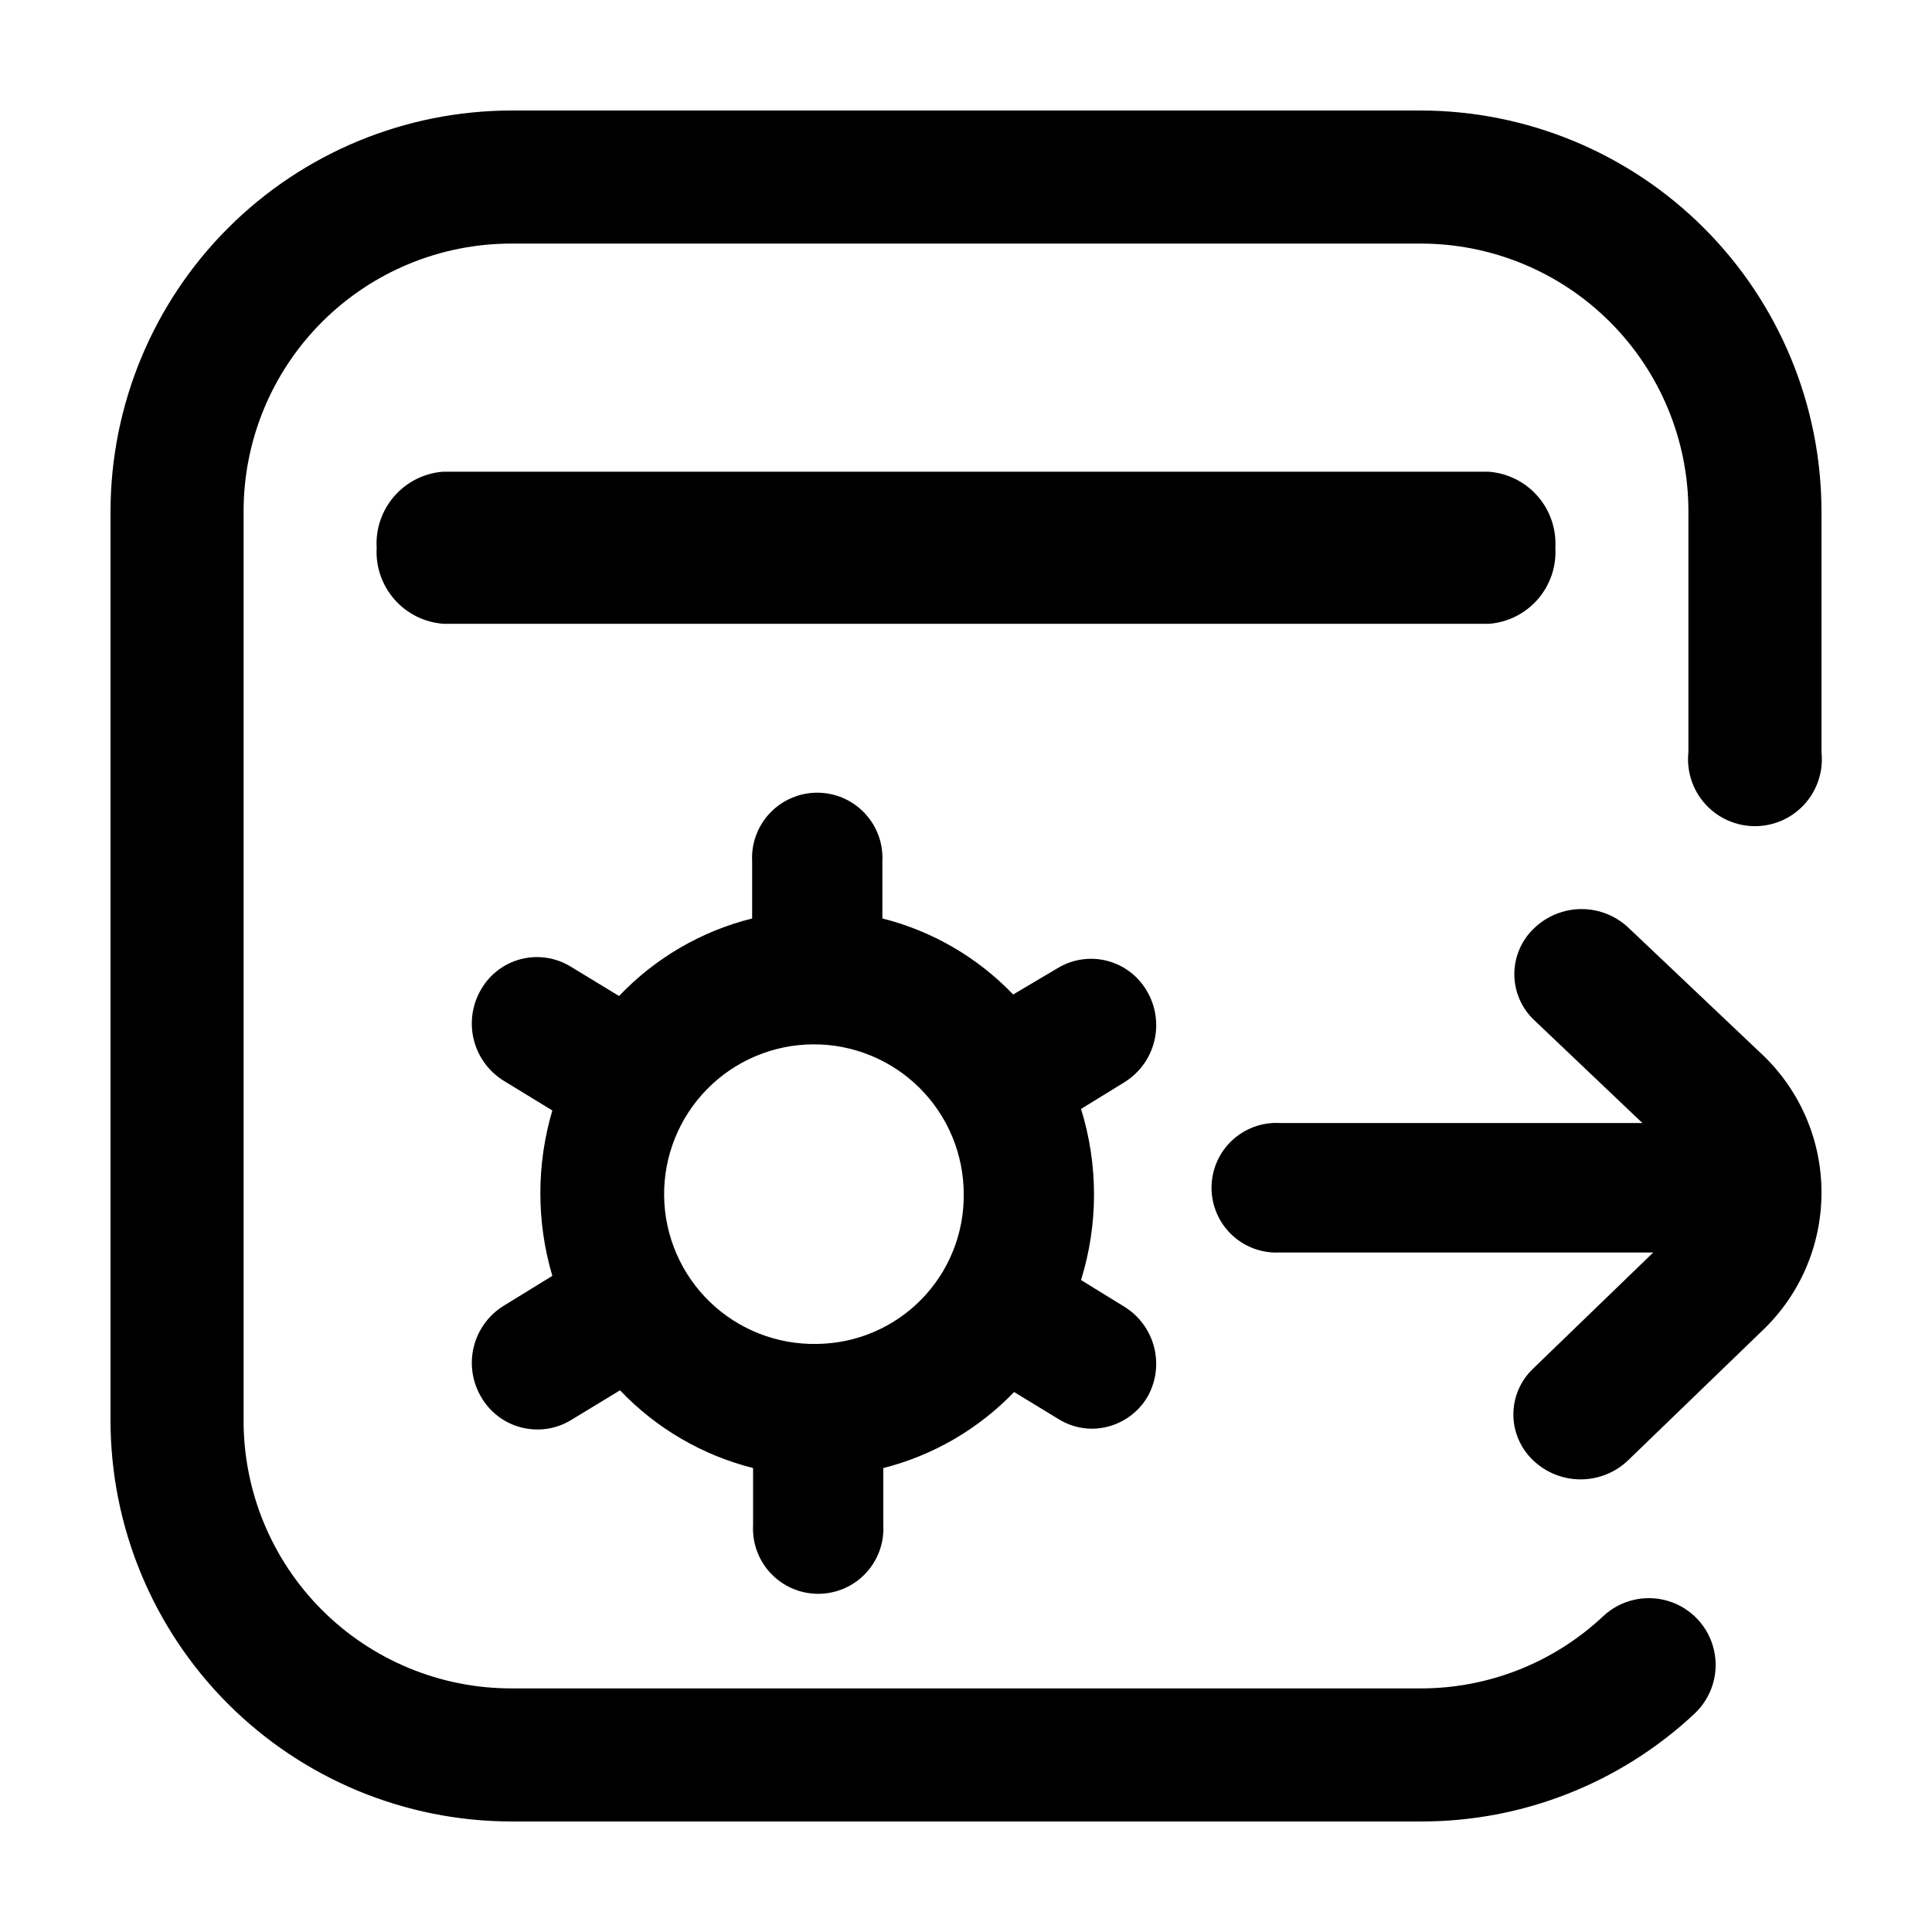
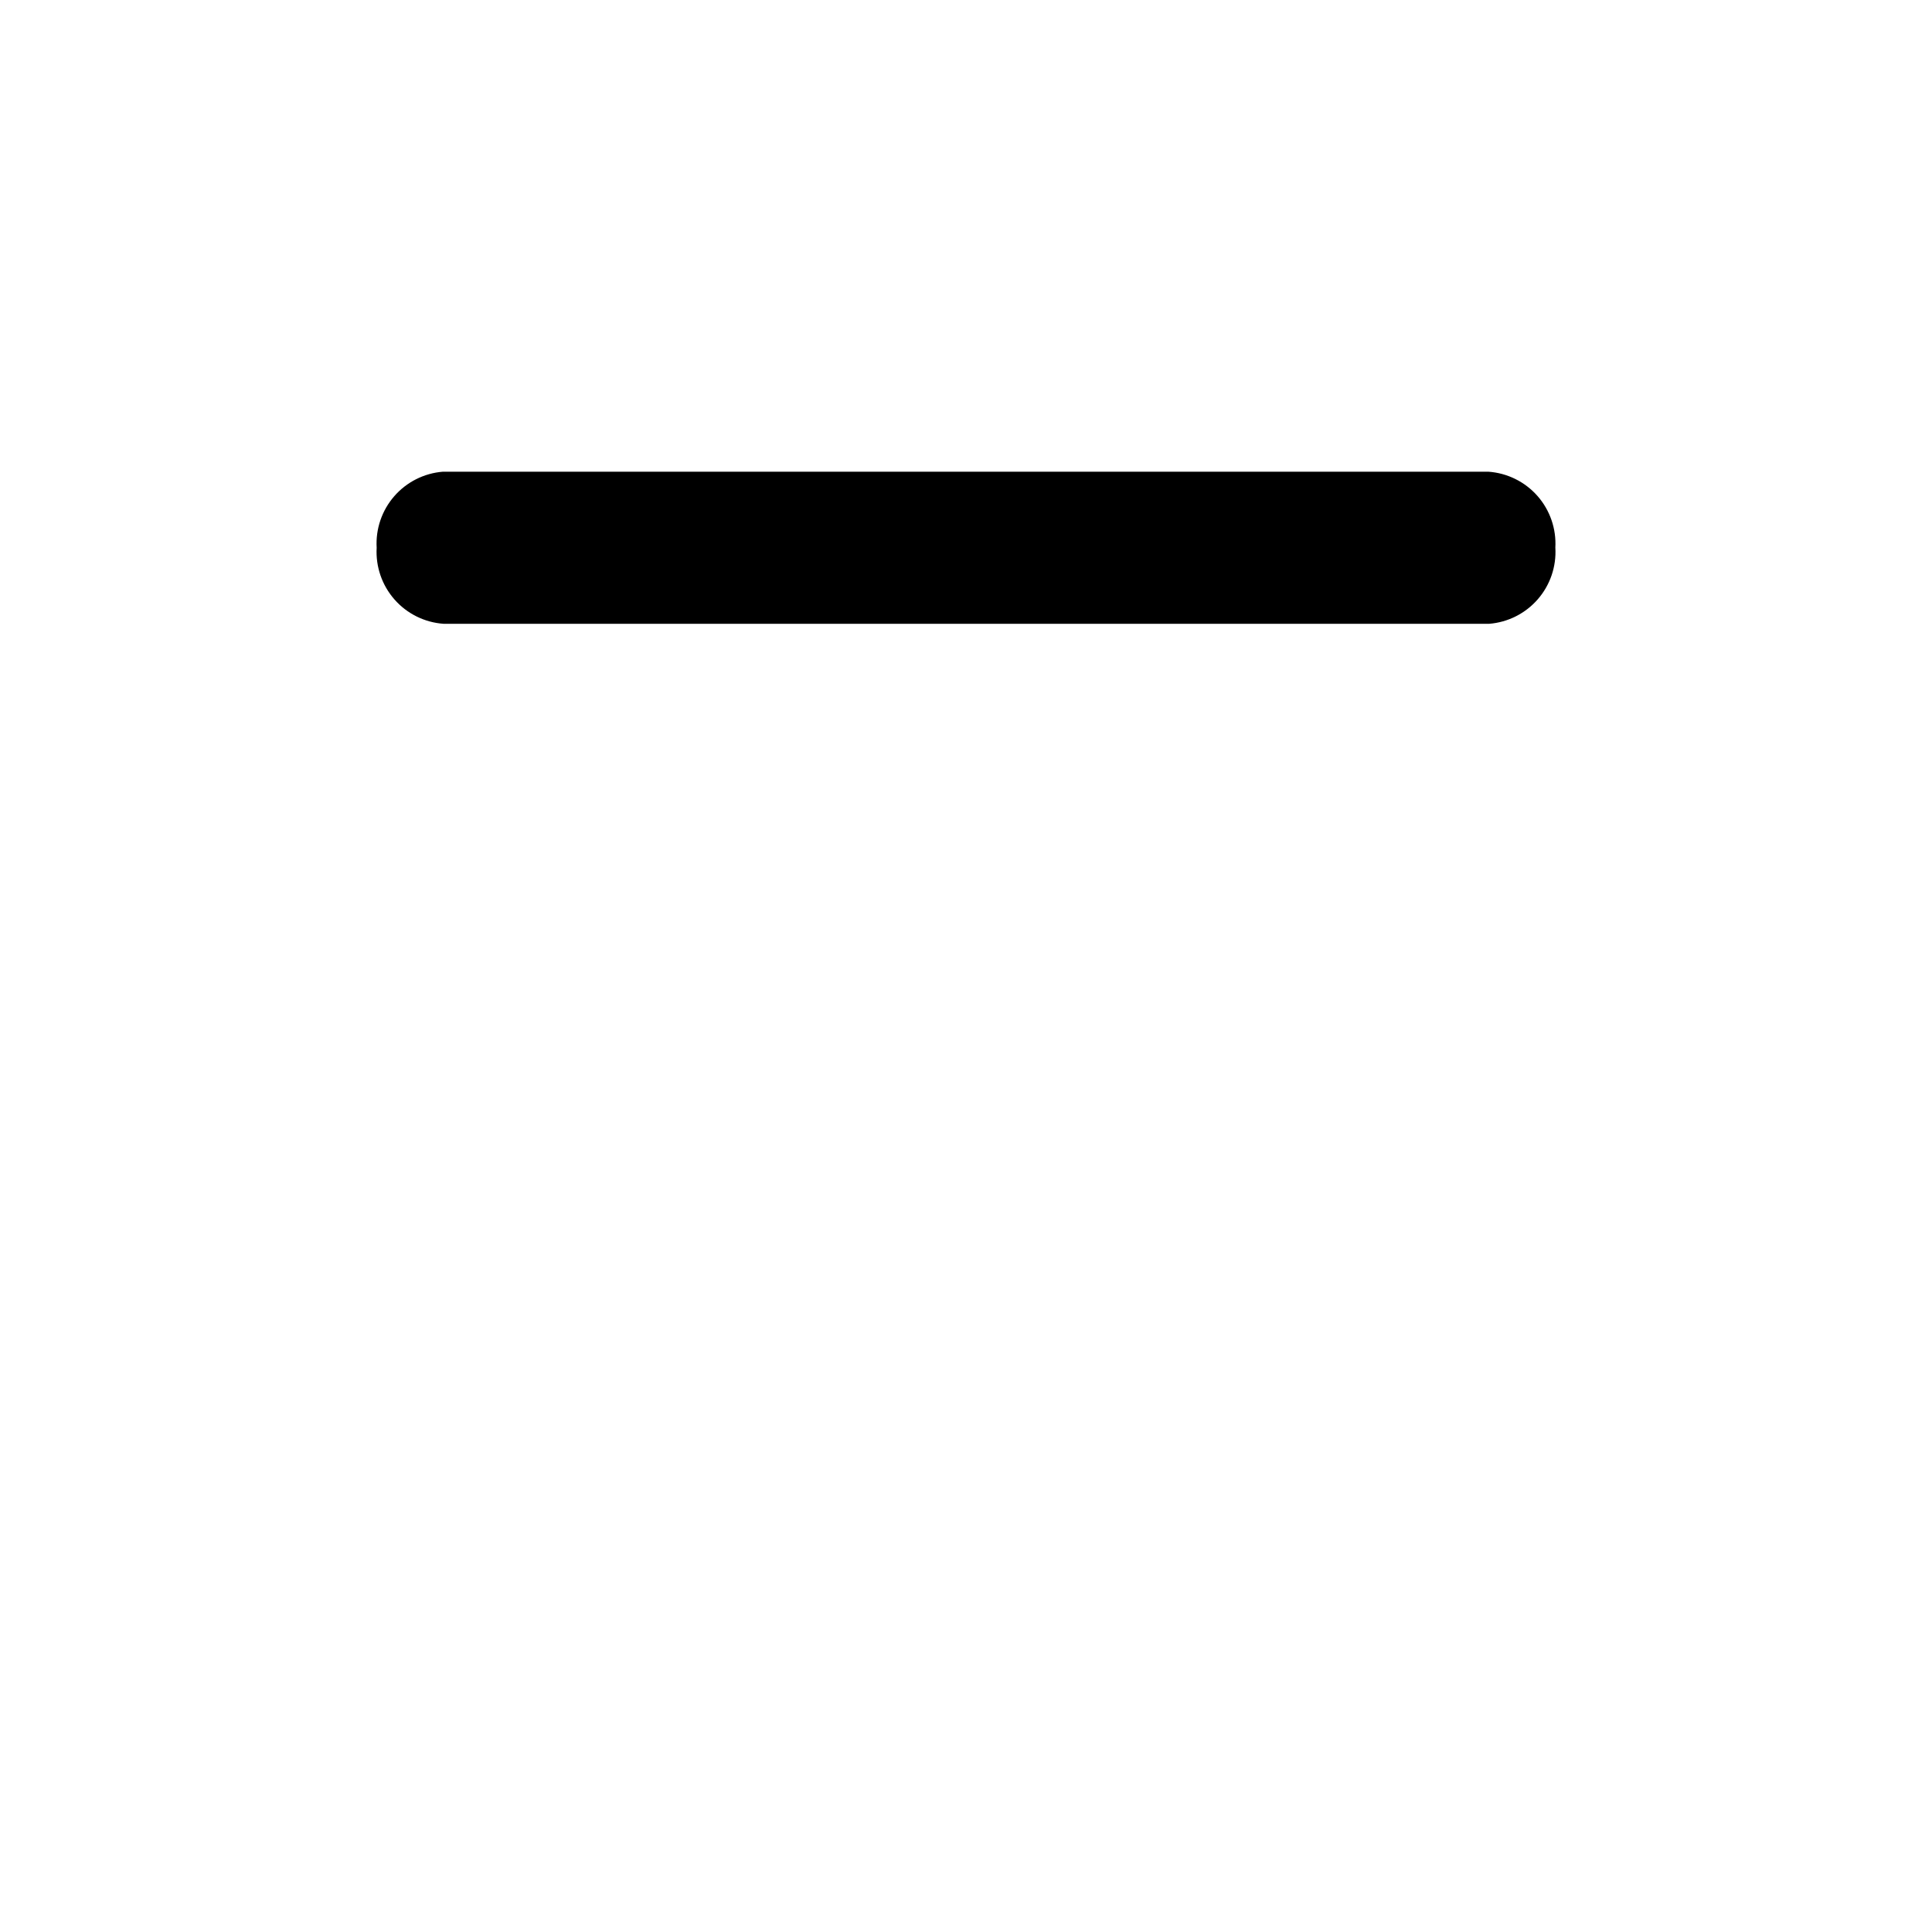
<svg xmlns="http://www.w3.org/2000/svg" fill="#000000" width="800px" height="800px" version="1.1" viewBox="144 144 512 512">
  <g>
-     <path d="m626.71 279.54v63.781c0.539 5.004-1.078 10-4.441 13.742s-8.156 5.879-13.191 5.879c-5.031 0-9.824-2.137-13.188-5.879s-4.981-8.738-4.445-13.742v-63.781c0.016-18.832-7.461-36.895-20.777-50.211-13.312-13.316-31.379-20.789-50.207-20.777h-240.92c-18.832-0.012-36.895 7.461-50.211 20.777s-20.789 31.379-20.777 50.211v240.92c-0.012 18.828 7.461 36.895 20.777 50.207 13.316 13.316 31.379 20.793 50.211 20.777h240.92c17.988 0.027 35.309-6.82 48.414-19.145 4.617-4.32 11.188-5.848 17.238-4.008 6.047 1.836 10.656 6.762 12.09 12.922 1.434 6.156-0.527 12.613-5.144 16.934-19.676 18.422-45.645 28.637-72.598 28.562h-240.92c-28.172-0.023-55.184-11.227-75.105-31.148-19.918-19.922-31.121-46.93-31.148-75.102v-240.92c0.027-28.172 11.23-55.184 31.148-75.105 19.922-19.918 46.934-31.121 75.105-31.148h240.92c28.172 0.027 55.18 11.23 75.102 31.148 19.922 19.922 31.125 46.934 31.148 75.105z" />
-     <path d="m556.18 289.16c0.289-5.016-1.41-9.945-4.727-13.719-3.32-3.773-7.996-6.082-13.008-6.434h-277.09c-4.977 0.398-9.602 2.734-12.879 6.5-3.277 3.766-4.949 8.668-4.656 13.652-0.289 5.016 1.41 9.945 4.731 13.719 3.32 3.773 7.992 6.086 13.004 6.434h277.1c4.977-0.398 9.598-2.734 12.875-6.5 3.277-3.766 4.949-8.668 4.656-13.652z" />
-     <path d="m442.02 490.33-11.539-7.106h0.004c4.59-14.766 4.59-30.578 0-45.34l11.539-7.106h-0.004c3.953-2.457 6.781-6.367 7.883-10.887 1.102-4.523 0.391-9.297-1.988-13.297-2.309-3.973-6.121-6.852-10.578-7.981-4.457-1.129-9.18-0.41-13.102 1.984l-11.738 6.953c-9.43-9.84-21.445-16.824-34.66-20.152v-15.113c0.254-4.738-1.449-9.375-4.711-12.816-3.266-3.445-7.801-5.398-12.547-5.398-4.742 0-9.281 1.953-12.543 5.398-3.266 3.441-4.969 8.078-4.711 12.816v15.113c-13.469 3.367-25.699 10.496-35.266 20.555l-12.848-7.809c-3.922-2.398-8.645-3.113-13.102-1.984-4.457 1.129-8.27 4.004-10.578 7.981-2.379 4.008-3.094 8.789-1.992 13.32 1.102 4.527 3.934 8.445 7.887 10.914l12.949 7.91c-4.234 14.305-4.234 29.527 0 43.832l-12.949 7.961v-0.004c-3.949 2.461-6.781 6.367-7.883 10.891-1.102 4.519-0.387 9.293 1.988 13.293 1.531 2.644 3.738 4.828 6.394 6.336 2.656 1.504 5.668 2.273 8.719 2.231 3.121-0.023 6.172-0.914 8.816-2.57l12.848-7.809c9.578 10.059 21.805 17.203 35.266 20.605v15.113c-0.254 4.738 1.449 9.375 4.711 12.82 3.266 3.441 7.801 5.394 12.547 5.394s9.281-1.953 12.543-5.394c3.266-3.445 4.969-8.082 4.711-12.82v-15.113c13.211-3.352 25.215-10.332 34.664-20.152l11.738 7.152c2.644 1.66 5.695 2.547 8.816 2.57 6.125 0 11.789-3.262 14.863-8.562 2.215-3.992 2.812-8.676 1.668-13.094s-3.941-8.227-7.816-10.637zm-81.465 9.824c-10.578 0.227-20.805-3.773-28.418-11.117-7.613-7.344-11.98-17.422-12.137-28-0.152-10.578 3.922-20.777 11.32-28.34 7.398-7.559 17.508-11.855 28.086-11.934s20.75 4.07 28.258 11.52c7.508 7.453 11.73 17.594 11.734 28.172 0.105 10.414-3.922 20.441-11.207 27.887s-17.223 11.691-27.637 11.812z" />
-     <path d="m626.71 460.15c-0.012 13.742-5.633 26.883-15.566 36.375l-35.668 34.461c-3.387 3.254-7.902 5.066-12.598 5.066-4.695 0-9.207-1.812-12.594-5.066-3.336-3.156-5.223-7.547-5.223-12.141s1.887-8.984 5.223-12.141l31.84-30.781-98.949-0.004c-4.711 0.258-9.316-1.438-12.742-4.68-3.426-3.246-5.367-7.758-5.367-12.473 0-4.719 1.941-9.23 5.367-12.473 3.426-3.246 8.031-4.938 12.742-4.684h96.078l-28.719-27.305c-3.332-3.16-5.219-7.551-5.219-12.145 0-4.59 1.887-8.98 5.219-12.141 3.375-3.273 7.894-5.106 12.598-5.106 4.703 0 9.219 1.832 12.594 5.106l35.719 33.855h0.004c9.793 9.523 15.305 22.613 15.262 36.273z" />
+     <path d="m556.18 289.16c0.289-5.016-1.41-9.945-4.727-13.719-3.32-3.773-7.996-6.082-13.008-6.434h-277.09c-4.977 0.398-9.602 2.734-12.879 6.5-3.277 3.766-4.949 8.668-4.656 13.652-0.289 5.016 1.41 9.945 4.731 13.719 3.32 3.773 7.992 6.086 13.004 6.434h277.1c4.977-0.398 9.598-2.734 12.875-6.5 3.277-3.766 4.949-8.668 4.656-13.652" />
  </g>
</svg>